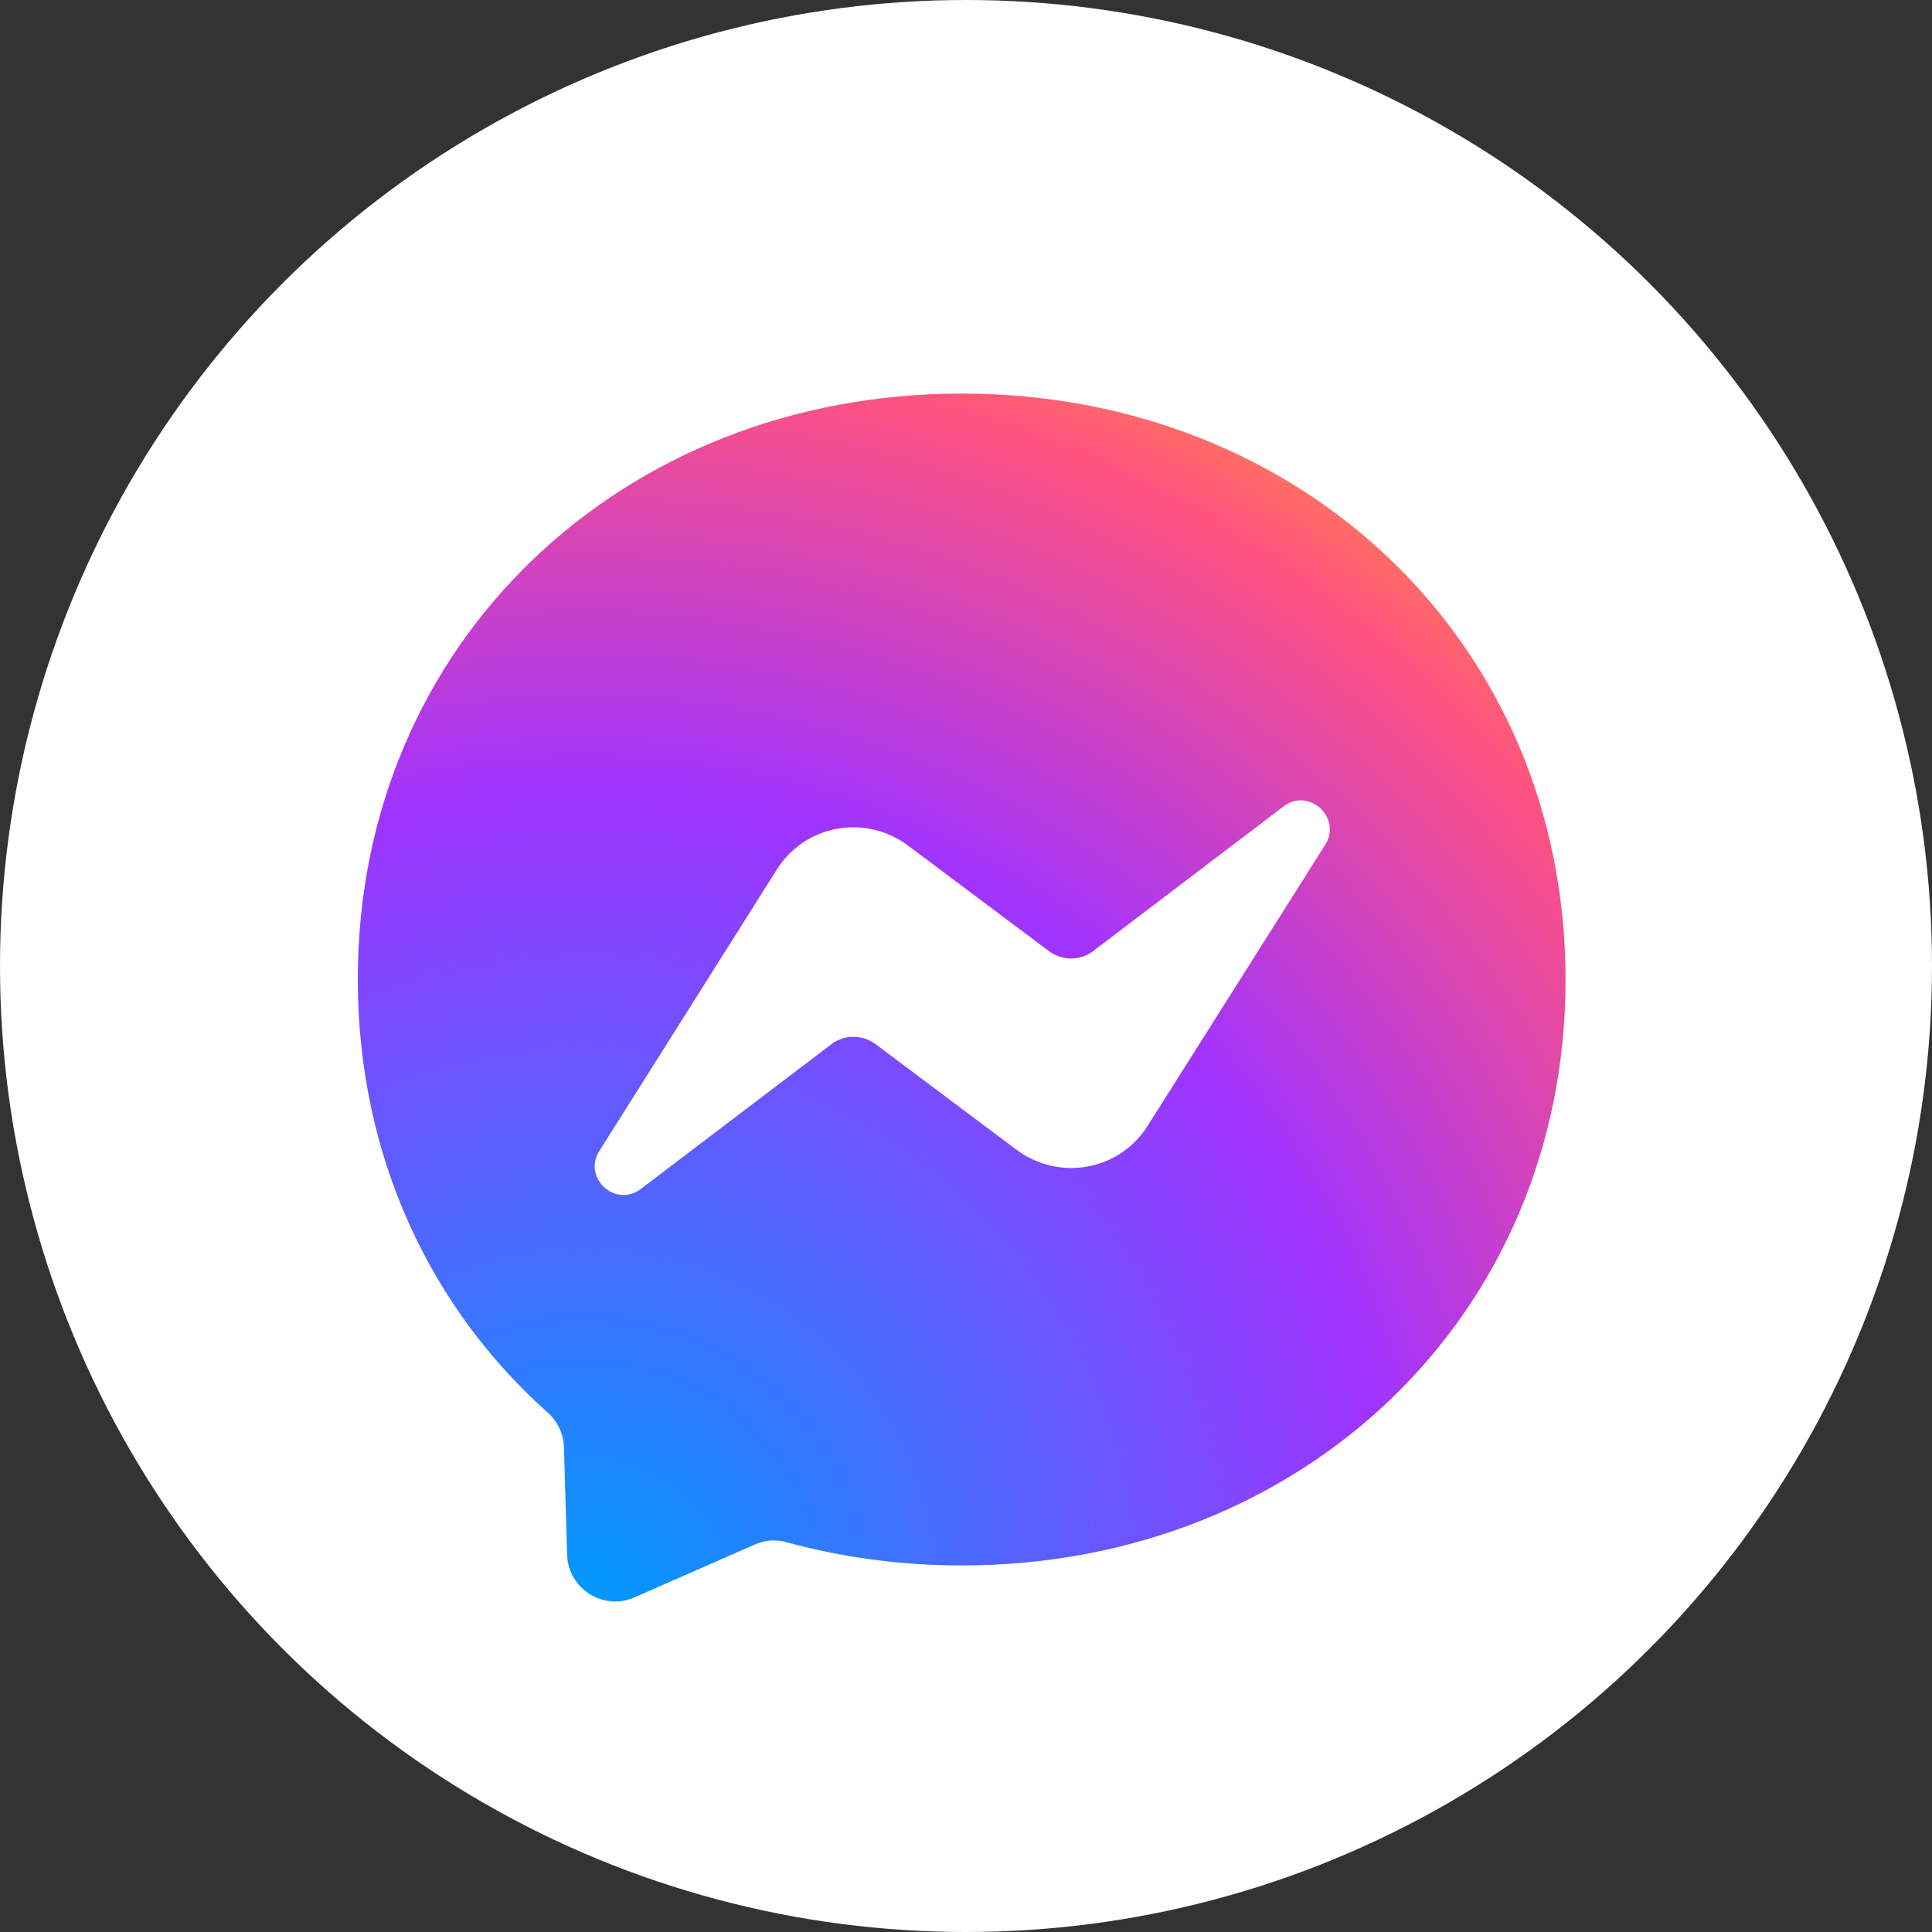
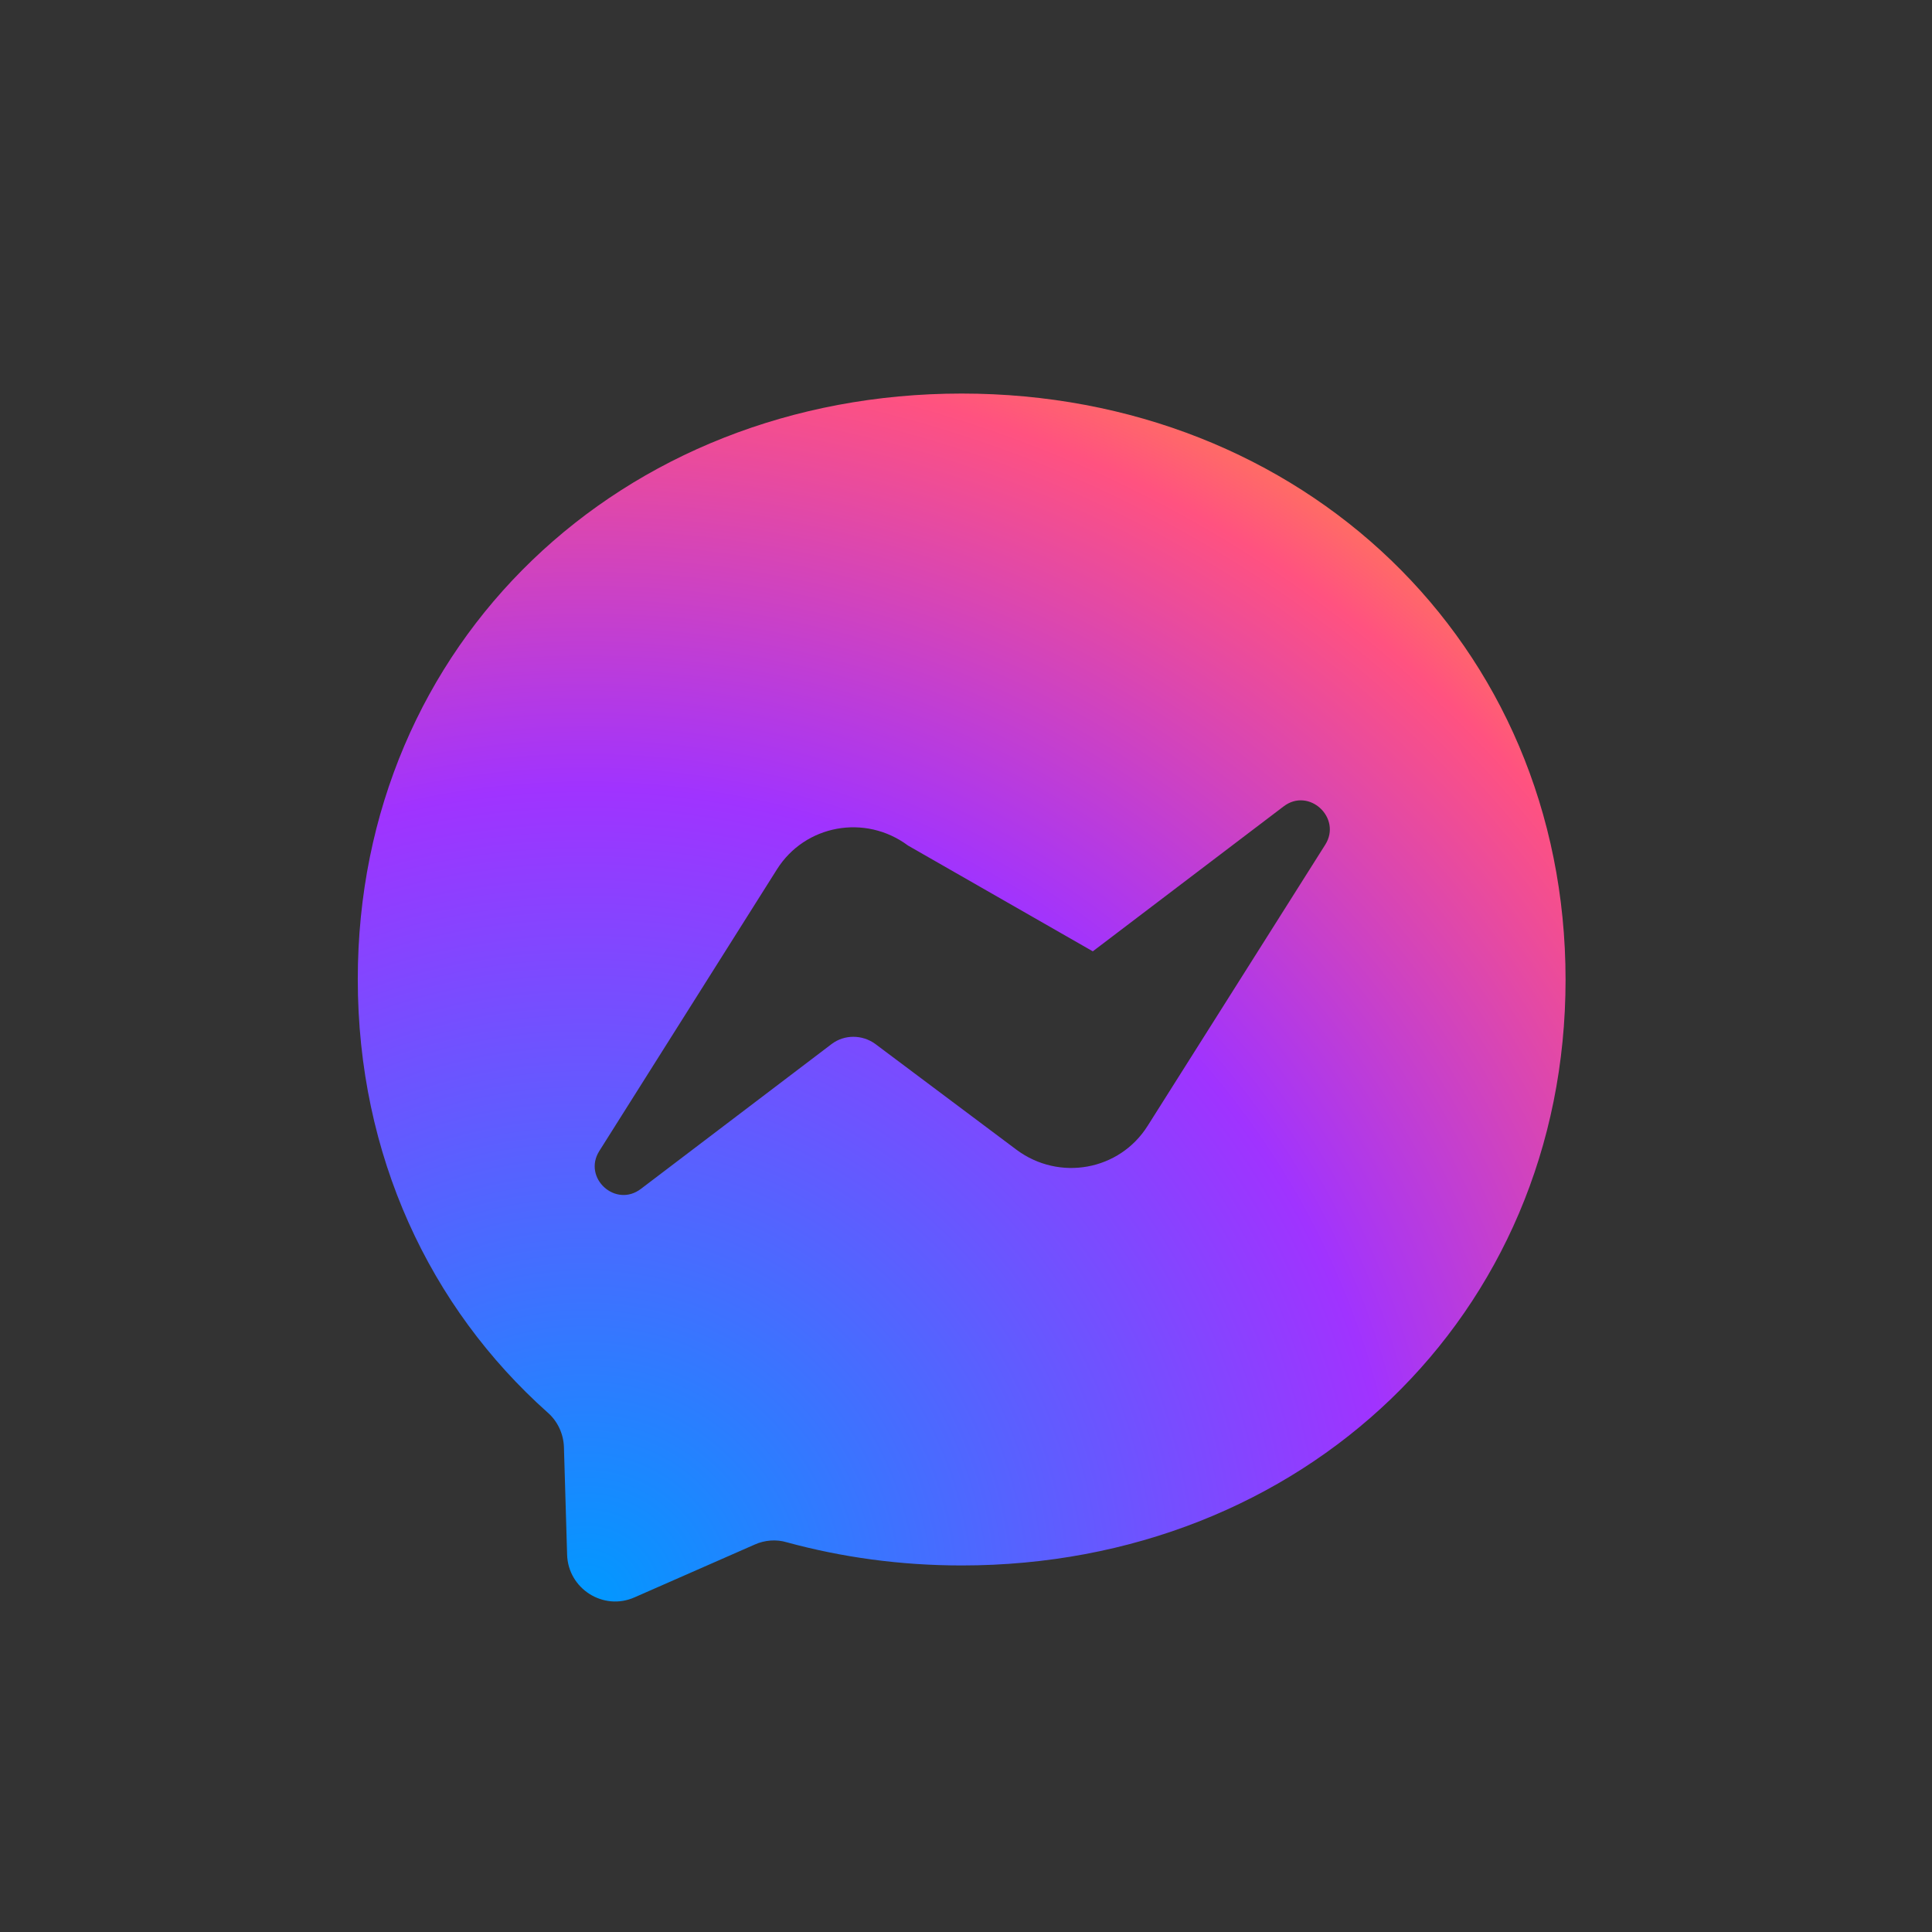
<svg xmlns="http://www.w3.org/2000/svg" width="54" height="54" viewBox="0 0 54 54" fill="none">
  <rect x="0" y="0" width="54" height="54" fill="#333333" stroke="none" />
-   <circle cx="27" cy="27" r="27" fill="white" />
-   <path fill-rule="evenodd" clip-rule="evenodd" d="M10 27.371C10 17.967 17.373 11 26.879 11C36.385 11 43.758 17.967 43.758 27.384C43.758 36.788 36.385 43.755 26.879 43.755C25.166 43.755 23.529 43.527 21.993 43.108C21.701 43.019 21.371 43.045 21.092 43.172L17.741 44.644C16.866 45.037 15.876 44.403 15.851 43.451L15.762 40.443C15.749 40.075 15.584 39.72 15.305 39.479C12.018 36.547 10 32.295 10 27.371ZM21.712 24.305L16.749 32.174C16.28 32.923 17.206 33.773 17.917 33.227L23.247 29.179C23.602 28.912 24.098 28.912 24.465 29.179L28.412 32.136C29.605 33.024 31.293 32.72 32.08 31.463L37.042 23.608C37.512 22.859 36.585 21.996 35.875 22.541L30.544 26.59C30.189 26.856 29.694 26.856 29.326 26.59L25.379 23.633C24.186 22.744 22.498 23.049 21.712 24.305Z" fill="url(#paint0_radial_690_1839)" />
+   <path fill-rule="evenodd" clip-rule="evenodd" d="M10 27.371C10 17.967 17.373 11 26.879 11C36.385 11 43.758 17.967 43.758 27.384C43.758 36.788 36.385 43.755 26.879 43.755C25.166 43.755 23.529 43.527 21.993 43.108C21.701 43.019 21.371 43.045 21.092 43.172L17.741 44.644C16.866 45.037 15.876 44.403 15.851 43.451L15.762 40.443C15.749 40.075 15.584 39.72 15.305 39.479C12.018 36.547 10 32.295 10 27.371ZM21.712 24.305L16.749 32.174C16.28 32.923 17.206 33.773 17.917 33.227L23.247 29.179C23.602 28.912 24.098 28.912 24.465 29.179L28.412 32.136C29.605 33.024 31.293 32.72 32.08 31.463L37.042 23.608C37.512 22.859 36.585 21.996 35.875 22.541L30.544 26.59L25.379 23.633C24.186 22.744 22.498 23.049 21.712 24.305Z" fill="url(#paint0_radial_690_1839)" />
  <defs>
    <radialGradient id="paint0_radial_690_1839" cx="0" cy="0" r="1" gradientUnits="userSpaceOnUse" gradientTransform="translate(16.496 44.547) scale(36.785 36.785)">
      <stop stop-color="#0099FF" />
      <stop offset="0.61" stop-color="#A033FF" />
      <stop offset="0.935" stop-color="#FF5280" />
      <stop offset="1" stop-color="#FF7061" />
    </radialGradient>
  </defs>
</svg>